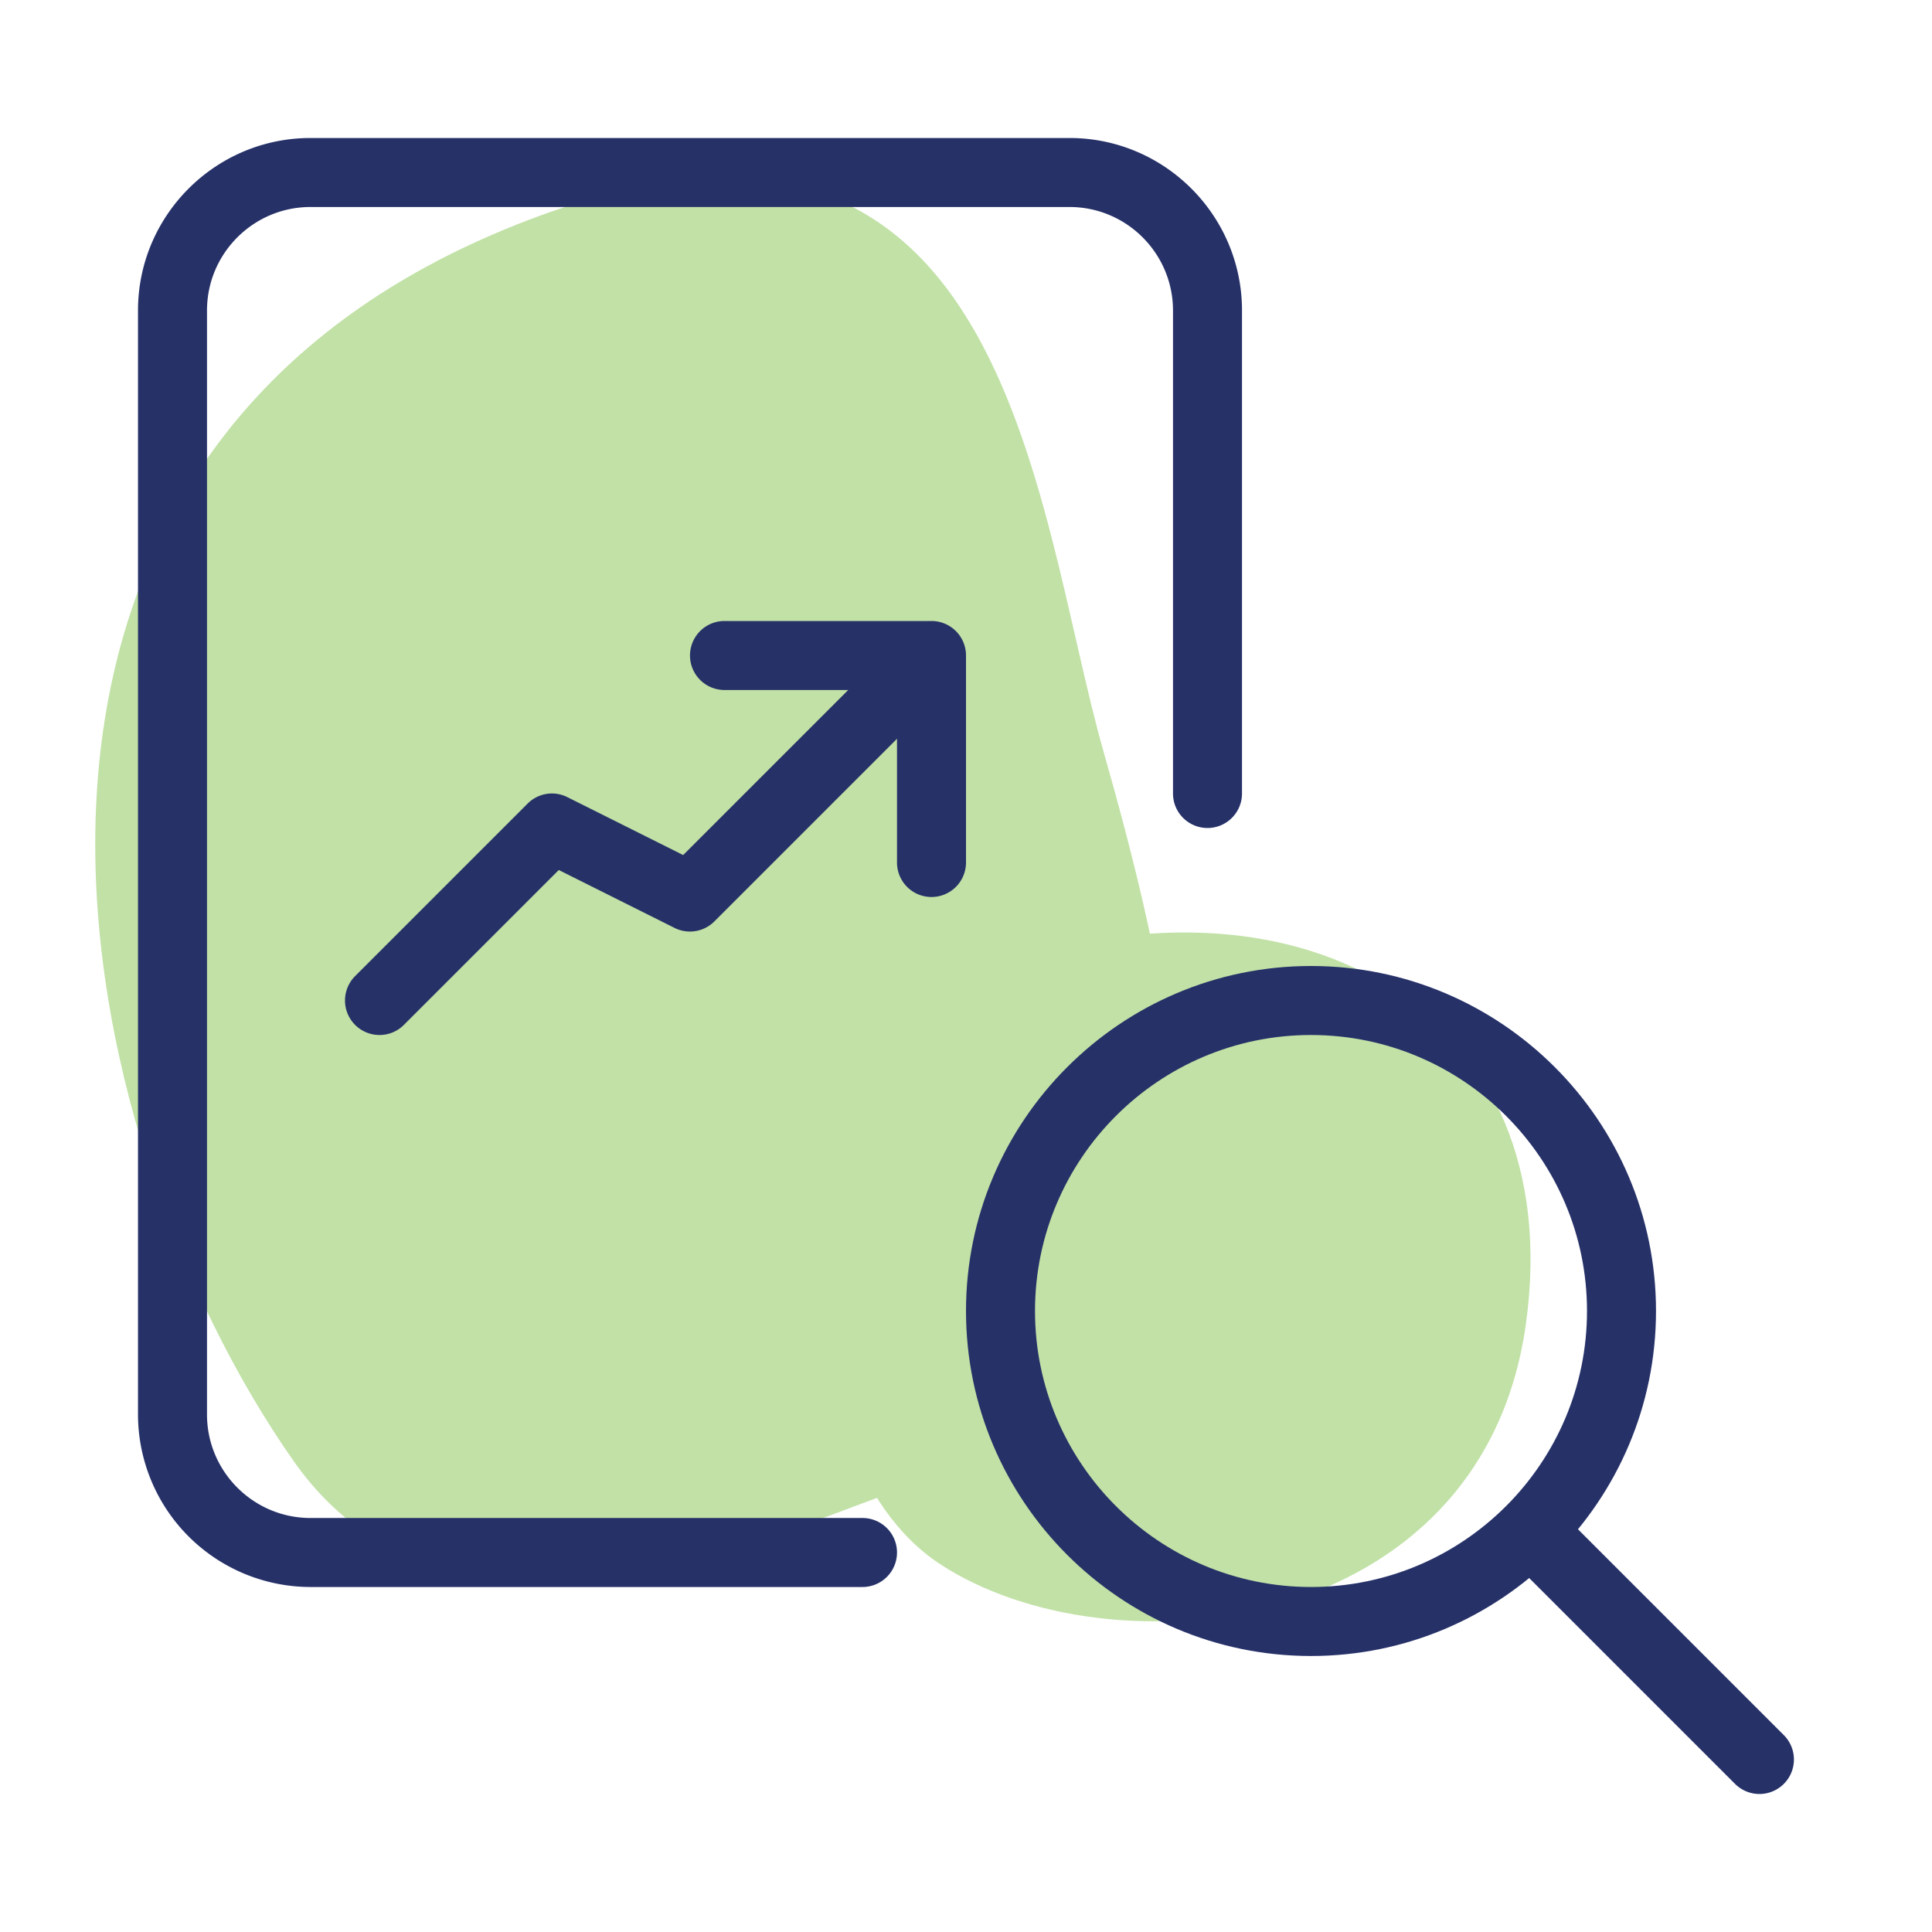
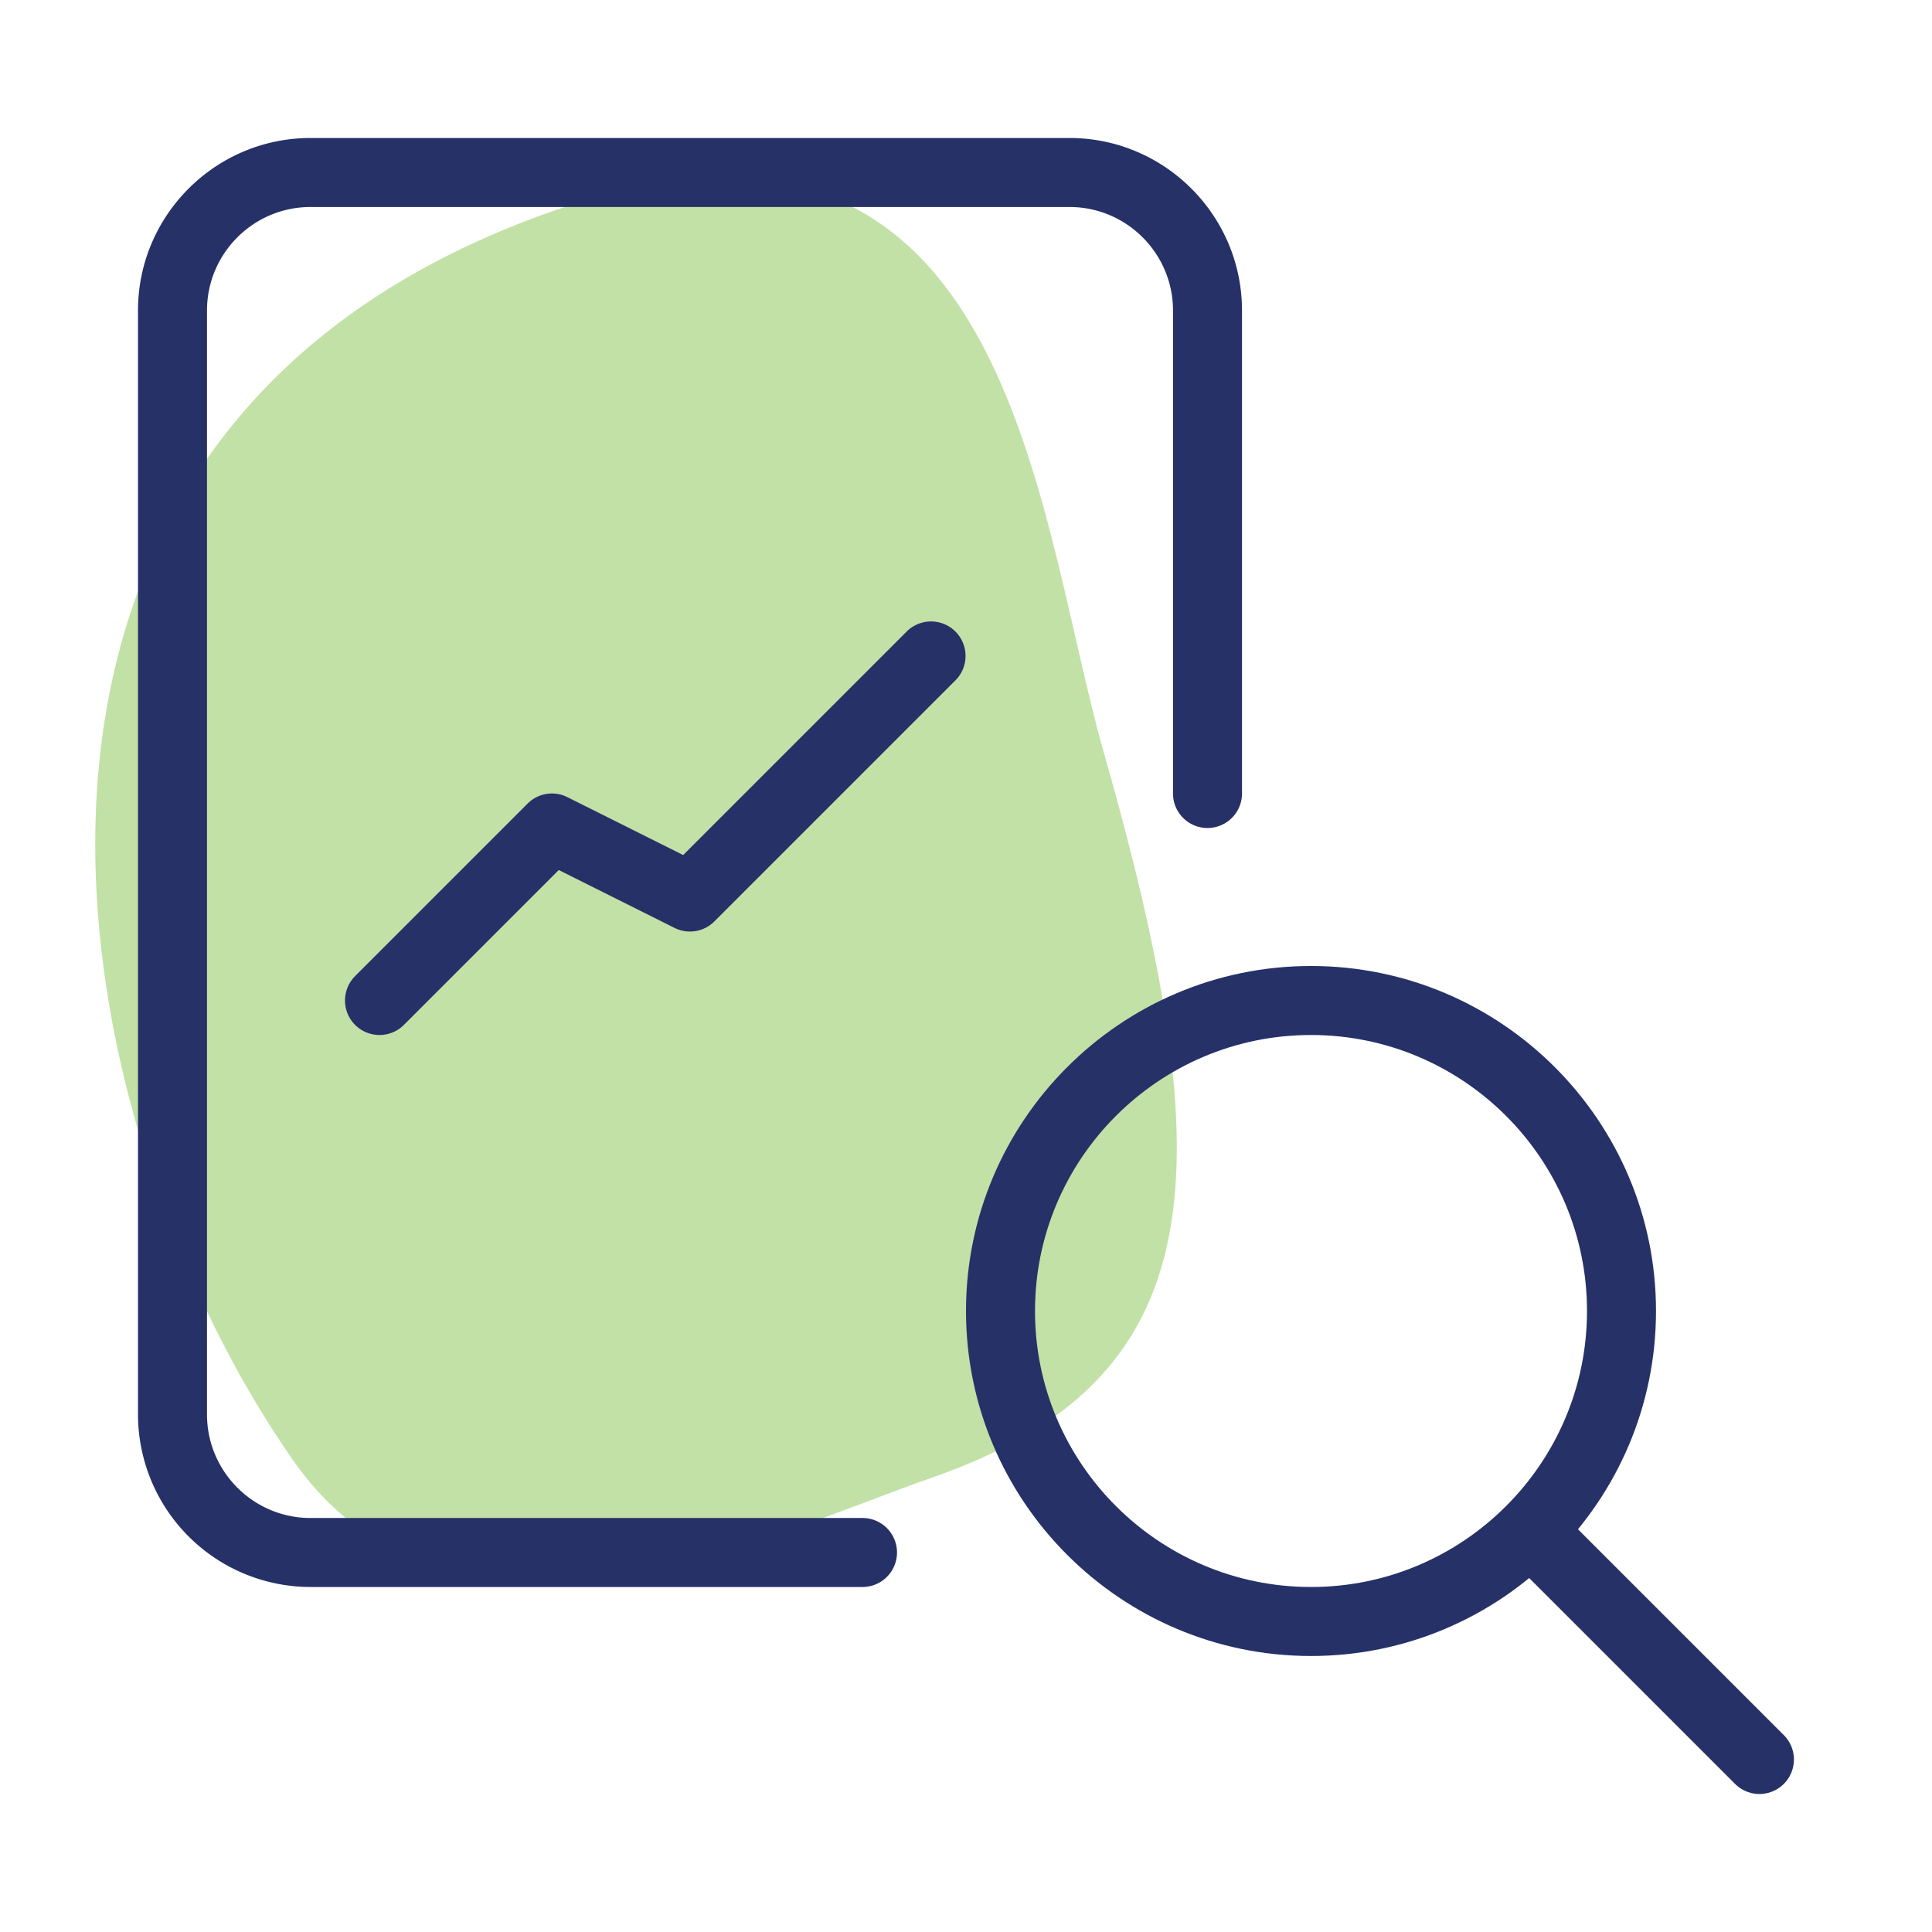
<svg xmlns="http://www.w3.org/2000/svg" viewBox="0 0 28 28" id="2770518">
  <path fill="#c1e1a6" d="M16 10.917C14.963 7.283 14.654.417 7.5 3.25-1.147 6.675.94 16.438 4.25 21.167c2.333 3.333 7.04 1.017 9.25.25 4.083-1.417 4.25-4.368 2.5-10.5z" class="colorff7c66 svgShape" />
-   <path fill="#c1e1a6" d="M14.541 13.973c-3.21 1.097-3.397 7.066-.92 8.693s7.855 1.062 8.492-3.468c.637-4.529-3.255-6.7-7.572-5.225z" class="colorffa0c6 svgShape" />
  <path d="M19 24c-2.757 0-5-2.243-5-5s2.243-5 5-5 5 2.243 5 5-2.243 5-5 5zm0-9c-2.206 0-4 1.794-4 4s1.794 4 4 4 4-1.794 4-4-1.794-4-4-4z" fill="#263168" class="color000000 svgShape" />
  <path d="M25.5 26a.502.502 0 0 1-.354-.146l-3.318-3.318a.5.5 0 0 1 .707-.707l3.318 3.318A.5.5 0 0 1 25.5 26zm-13-3h-8A2.503 2.503 0 0 1 2 20.5v-16C2 3.122 3.122 2 4.5 2h11C16.878 2 18 3.122 18 4.5v7a.5.5 0 0 1-1 0v-7c0-.827-.673-1.5-1.5-1.5h-11C3.673 3 3 3.673 3 4.5v16c0 .827.673 1.5 1.5 1.5h8a.5.5 0 0 1 0 1z" fill="#263168" class="color000000 svgShape" />
  <path d="M5.5 15a.5.5 0 0 1-.354-.853l2.5-2.5a.497.497 0 0 1 .577-.094l1.678.839 3.245-3.245a.5.5 0 0 1 .707.707l-3.5 3.5a.5.5 0 0 1-.577.094l-1.678-.839-2.245 2.245A.498.498 0 0 1 5.5 15z" fill="#263168" class="color000000 svgShape" />
-   <path d="M13.5 13a.5.5 0 0 1-.5-.5V10h-2.5a.5.5 0 0 1 0-1h3a.5.5 0 0 1 .5.5v3a.5.5 0 0 1-.5.5z" fill="#263168" class="color000000 svgShape" />
</svg>